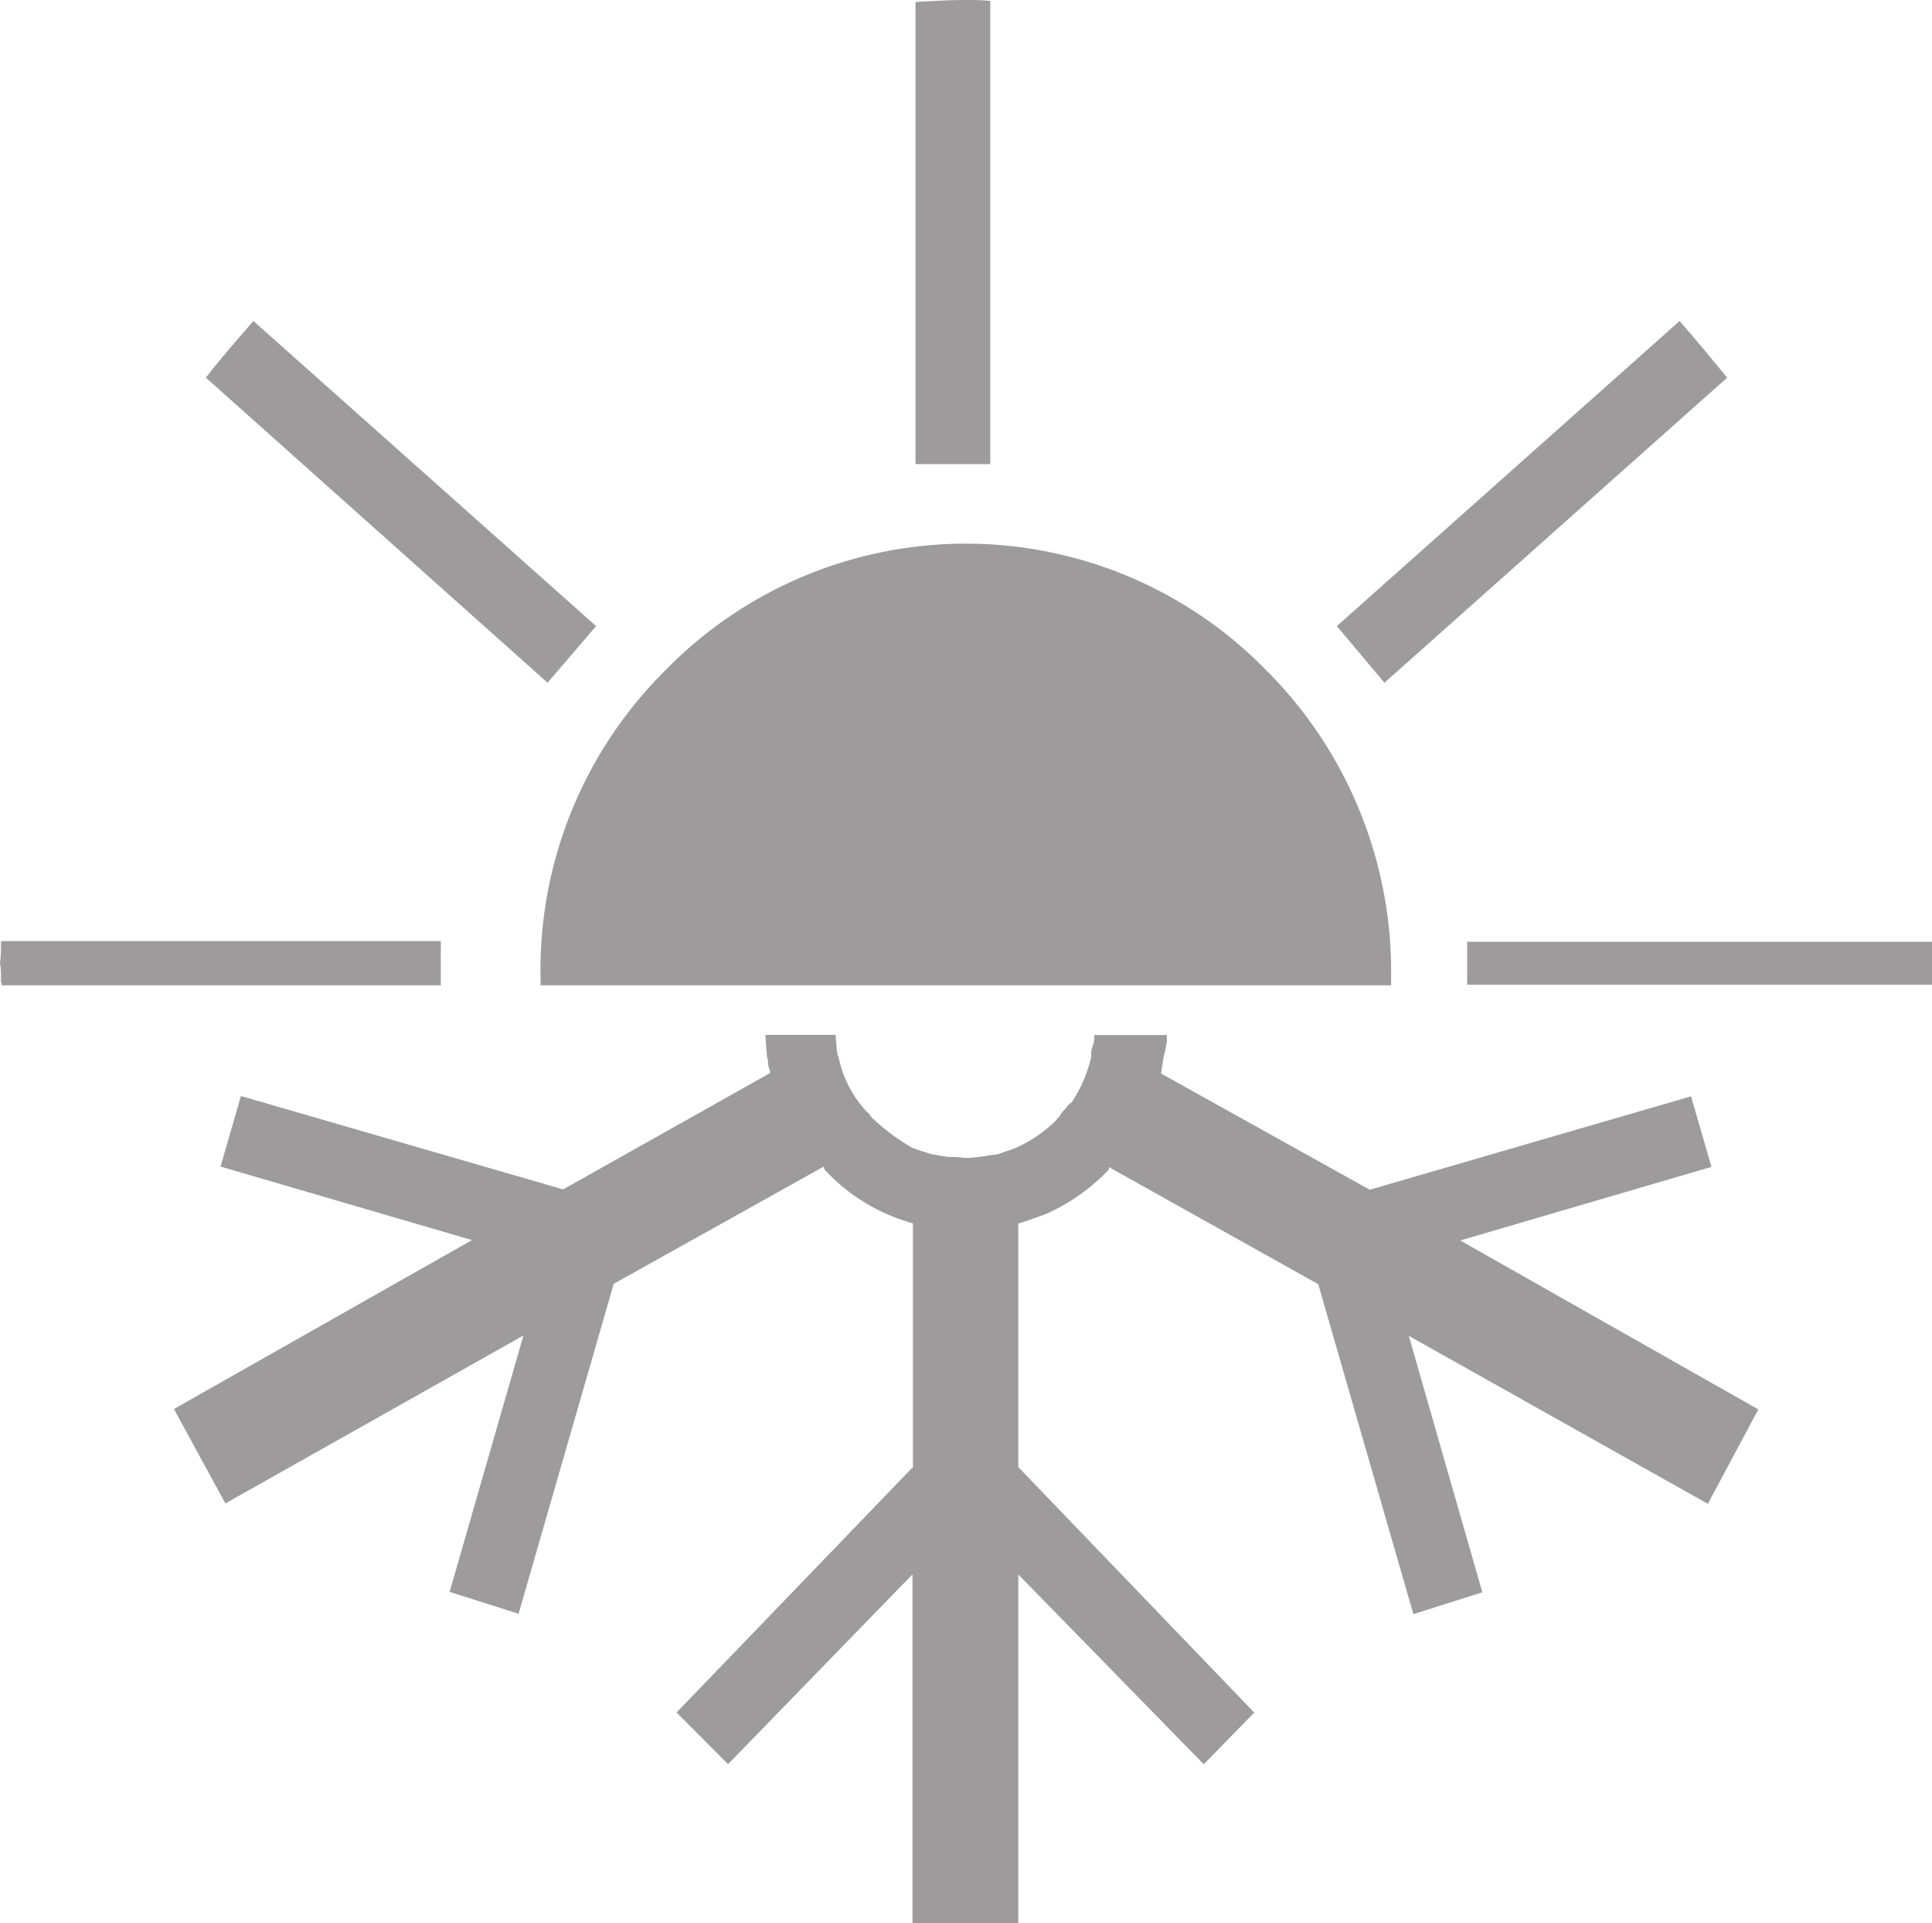
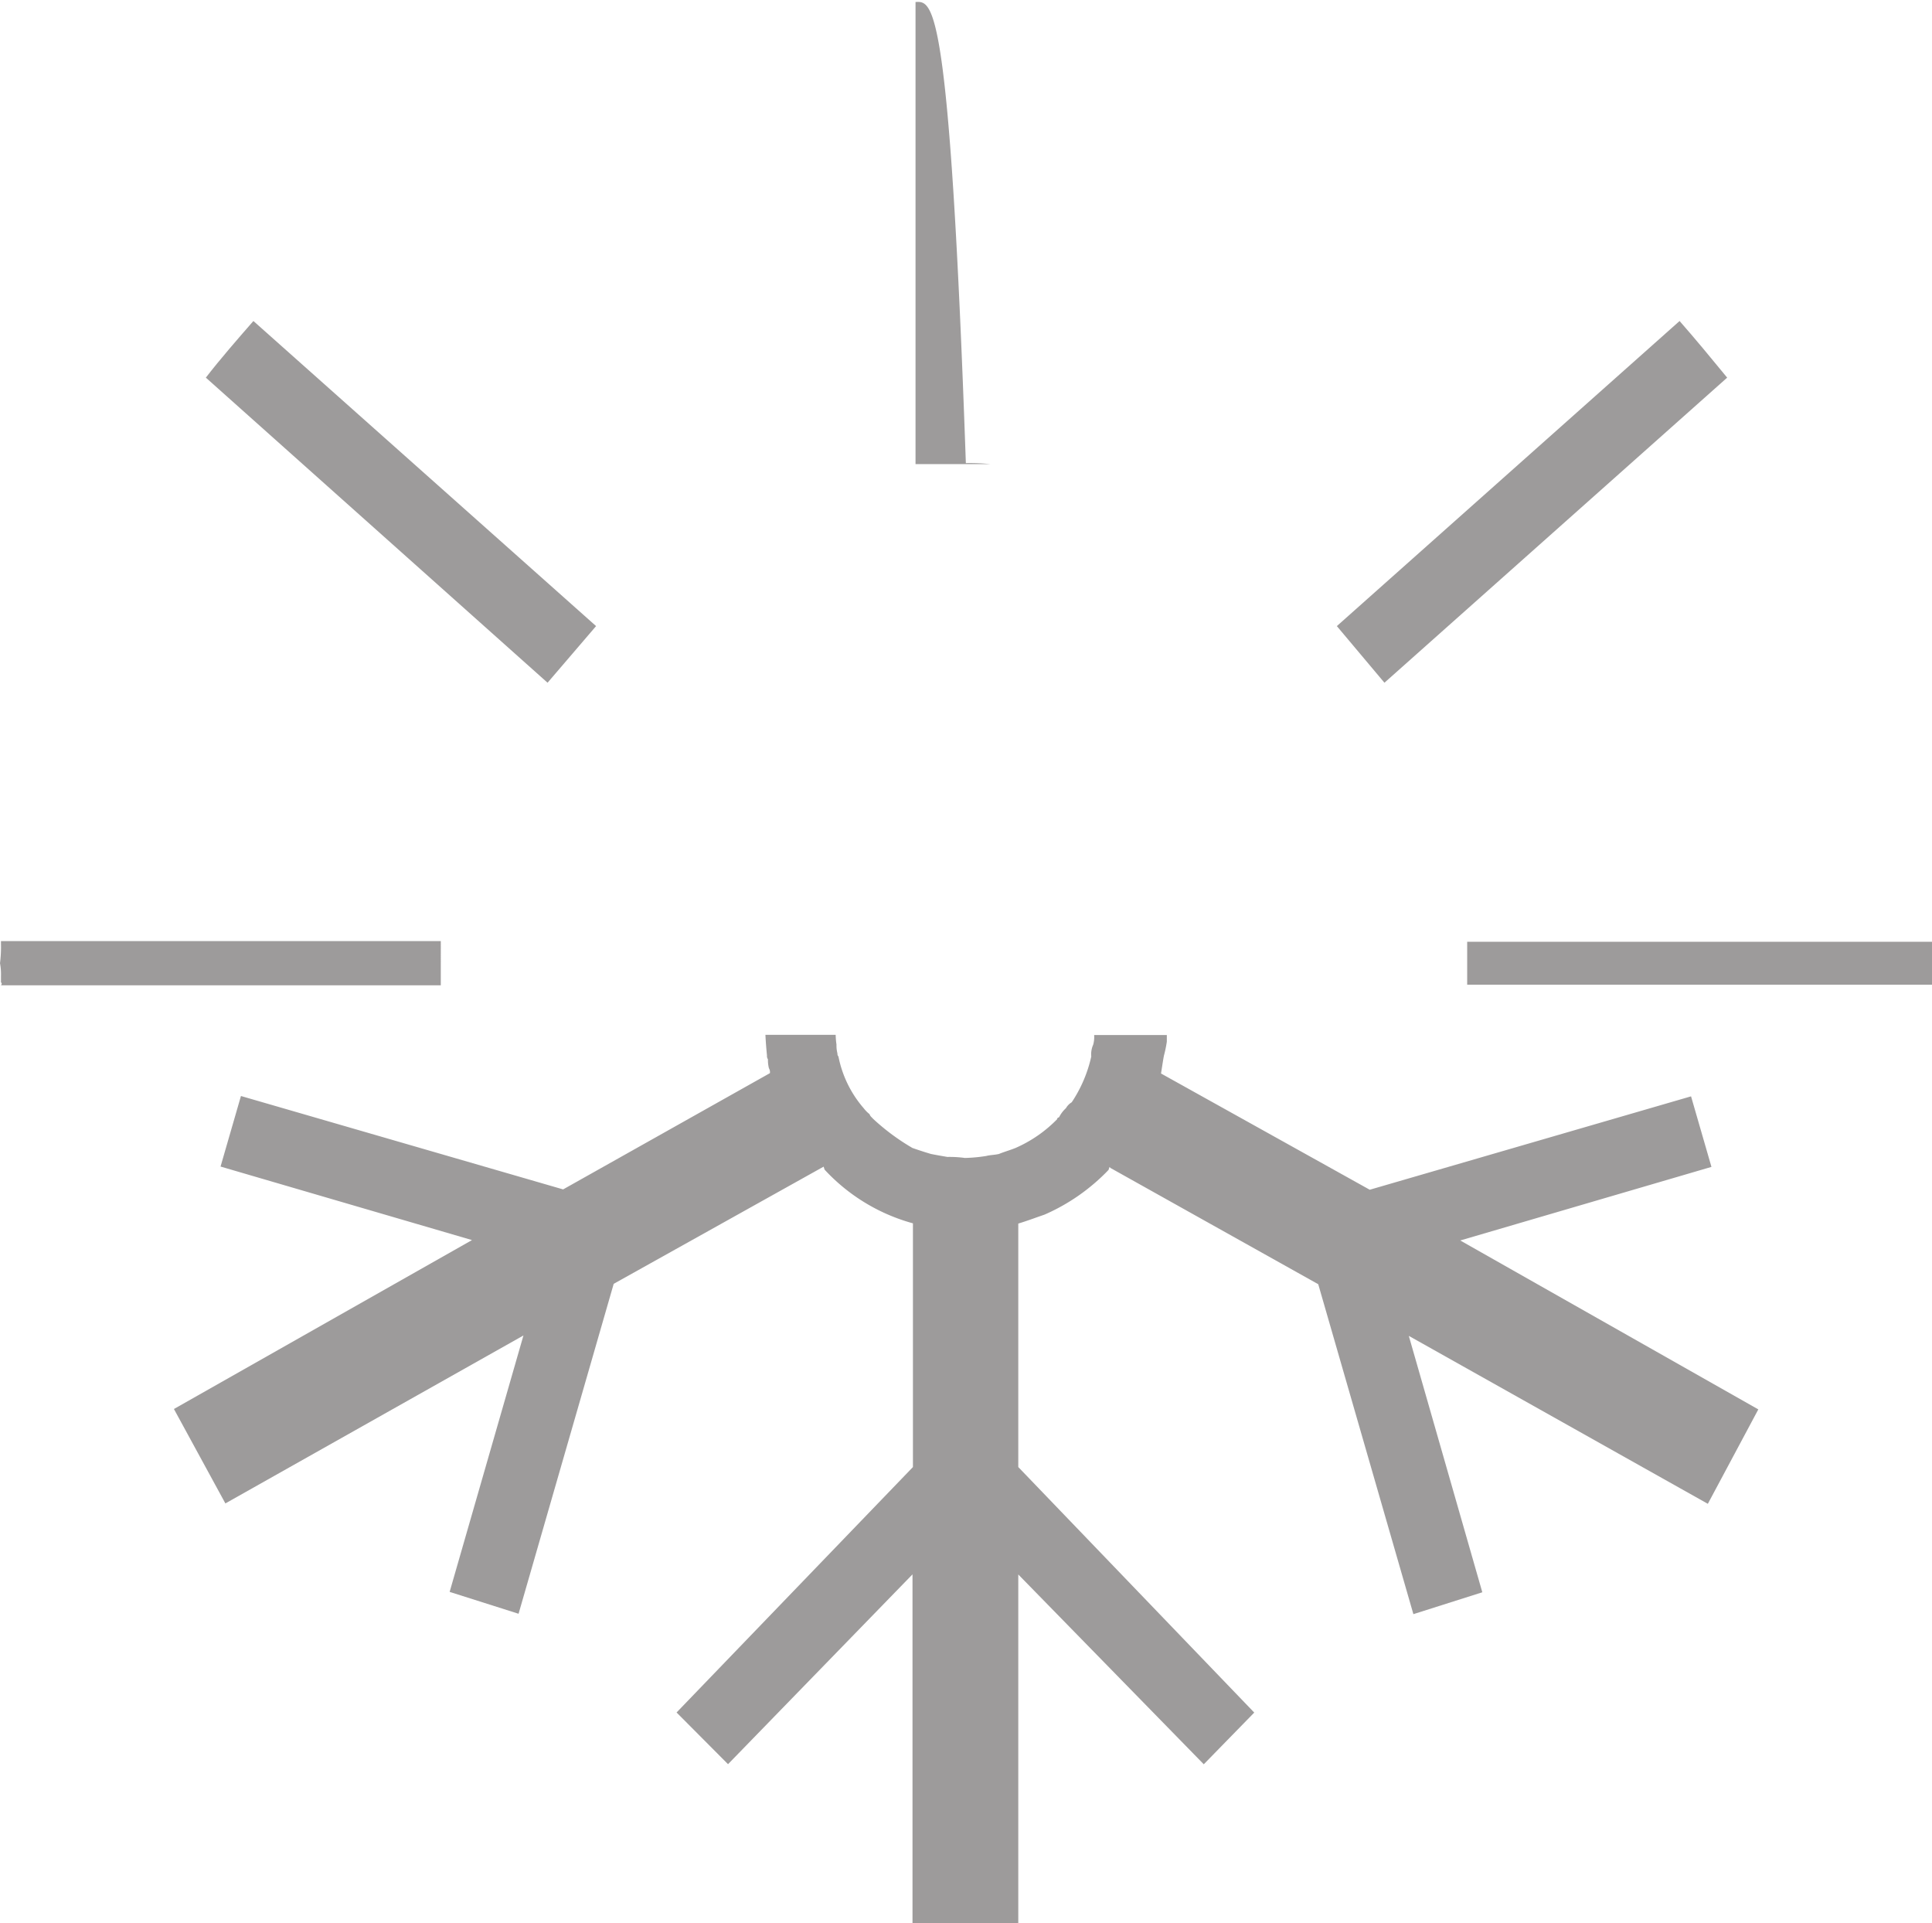
<svg xmlns="http://www.w3.org/2000/svg" id="Group_336" data-name="Group 336" width="39.578" height="39.392" viewBox="0 0 39.578 39.392">
  <defs>
    <clipPath id="clip-path">
      <rect id="Rectangle_1324" data-name="Rectangle 1324" width="39.578" height="39.392" fill="#9d9b9b" />
    </clipPath>
  </defs>
  <g id="Group_364" data-name="Group 364">
    <rect id="Rectangle_1323" data-name="Rectangle 1323" width="9.522" height="0.879" transform="translate(30.056 19.29)" fill="#9d9b9b" />
    <g id="Group_339" data-name="Group 339">
      <g id="Group_338" data-name="Group 338" clip-path="url(#clip-path)">
        <path id="Path_900" data-name="Path 900" d="M.02,94.7v.06a2.606,2.606,0,0,1-.02.393,1.219,1.219,0,0,1,.02.262v.131c.02.012.02.036,0,.06h9.01V94.7Z" transform="translate(0 -75.424)" fill="#9d9b9b" />
-         <path id="Path_901" data-name="Path 901" d="M95.831,9.506V.02a4.227,4.227,0,0,0-.5-.02C95,0,94.658.02,94.3.041V9.506Z" transform="translate(-75.545)" fill="#9d9b9b" />
+         <path id="Path_901" data-name="Path 901" d="M95.831,9.506a4.227,4.227,0,0,0-.5-.02C95,0,94.658.02,94.3.041V9.506Z" transform="translate(-75.545)" fill="#9d9b9b" />
        <path id="Path_902" data-name="Path 902" d="M138.675,39.71l7.021-6.249c-.318-.387-.636-.774-.975-1.16L137.7,38.55Z" transform="translate(-110.314 -25.726)" fill="#9d9b9b" />
        <path id="Path_903" data-name="Path 903" d="M22.175,32.3c-.338.387-.676.774-.974,1.16l7,6.249.994-1.16Z" transform="translate(-16.984 -25.725)" fill="#9d9b9b" />
-         <path id="Path_904" data-name="Path 904" d="M73.119,63.748c0-.044,0-.088,0-.132a8.723,8.723,0,0,0-2.546-6.31,8.6,8.6,0,0,0-12.331,0,8.643,8.643,0,0,0-2.546,6.31c0,.044,0,.088,0,.132Z" transform="translate(-44.622 -43.566)" fill="#9d9b9b" />
        <path id="Path_905" data-name="Path 905" d="M49.4,106.852l-.418-1.445L42.4,107.32l-4.276-2.381c.02-.122.04-.265.06-.367a2.459,2.459,0,0,0,.059-.285v-.136H36.755s0,.009,0,.014a.581.581,0,0,1-.02.183.487.487,0,0,0-.04.244,2.765,2.765,0,0,1-.4.936.341.341,0,0,0-.119.122.628.628,0,0,0-.139.183c-.04.021-.04.021-.04.041a2.709,2.709,0,0,1-.855.591c-.1.041-.239.081-.338.122-.08.02-.179.02-.259.041a3.18,3.18,0,0,1-.438.041,2.336,2.336,0,0,0-.358-.021c-.12-.02-.239-.041-.338-.061-.139-.041-.259-.081-.378-.122a4.529,4.529,0,0,1-.8-.591l-.04-.041a.152.152,0,0,1-.04-.061.7.7,0,0,1-.12-.122,2.292,2.292,0,0,1-.517-1.059.076.076,0,0,1-.02-.061.638.638,0,0,1-.02-.183,1.6,1.6,0,0,1-.017-.2H30.02c.007.144.018.284.032.421a.123.123,0,0,0,.02.081.65.65,0,0,0,.02.183.154.154,0,0,1,.02.1l-4.236,2.381-6.6-1.913-.418,1.445,5.151,1.506-6.106,3.46,1.054,1.934,6.106-3.44-1.512,5.252,1.412.448,1.949-6.758,4.3-2.4.02.061a3.849,3.849,0,0,0,1.81,1.1V113L28.2,118.027l1.054,1.059,3.779-3.888v7.145H35.2V115.2l3.8,3.888,1.034-1.059L35.2,113v-4.987c.2-.061.358-.122.537-.183a4.059,4.059,0,0,0,1.312-.916l.02-.061.02.021,4.256,2.381,1.949,6.758,1.412-.448L43.2,110.313l6.126,3.44,1.034-1.934-6.106-3.46Z" transform="translate(-14.34 -82.951)" fill="#9d9b9b" />
      </g>
    </g>
  </g>
</svg>